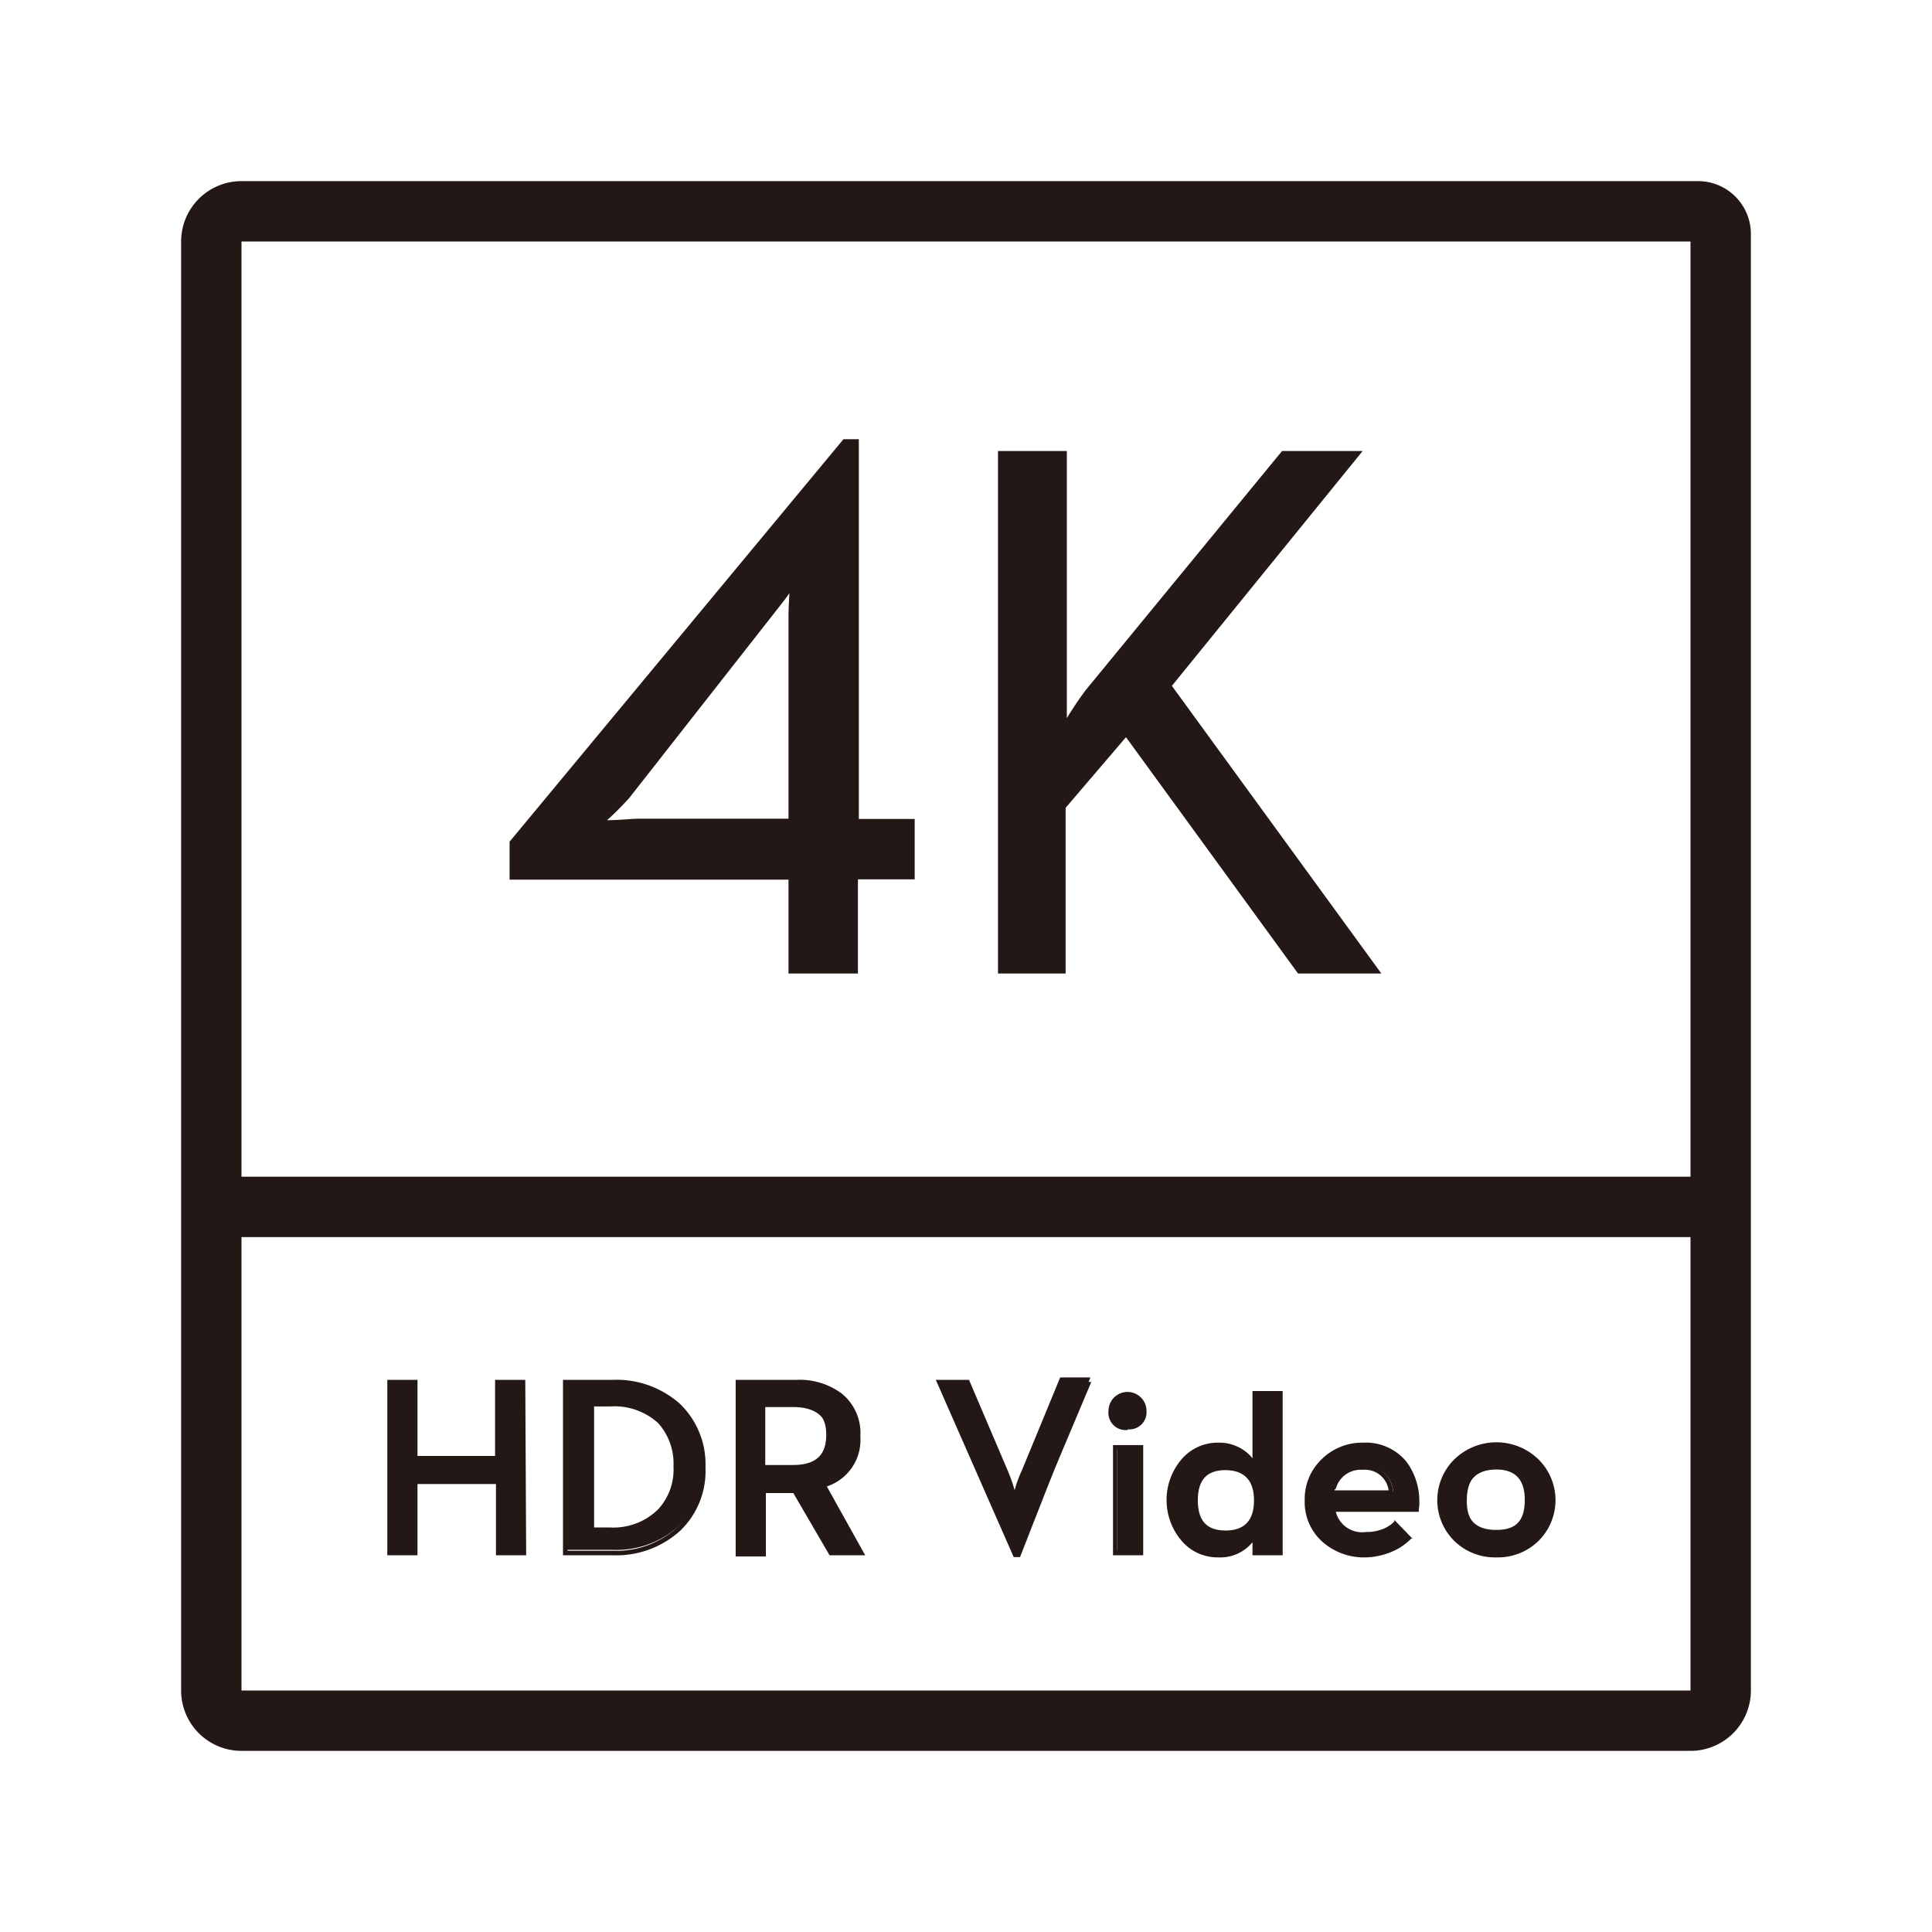
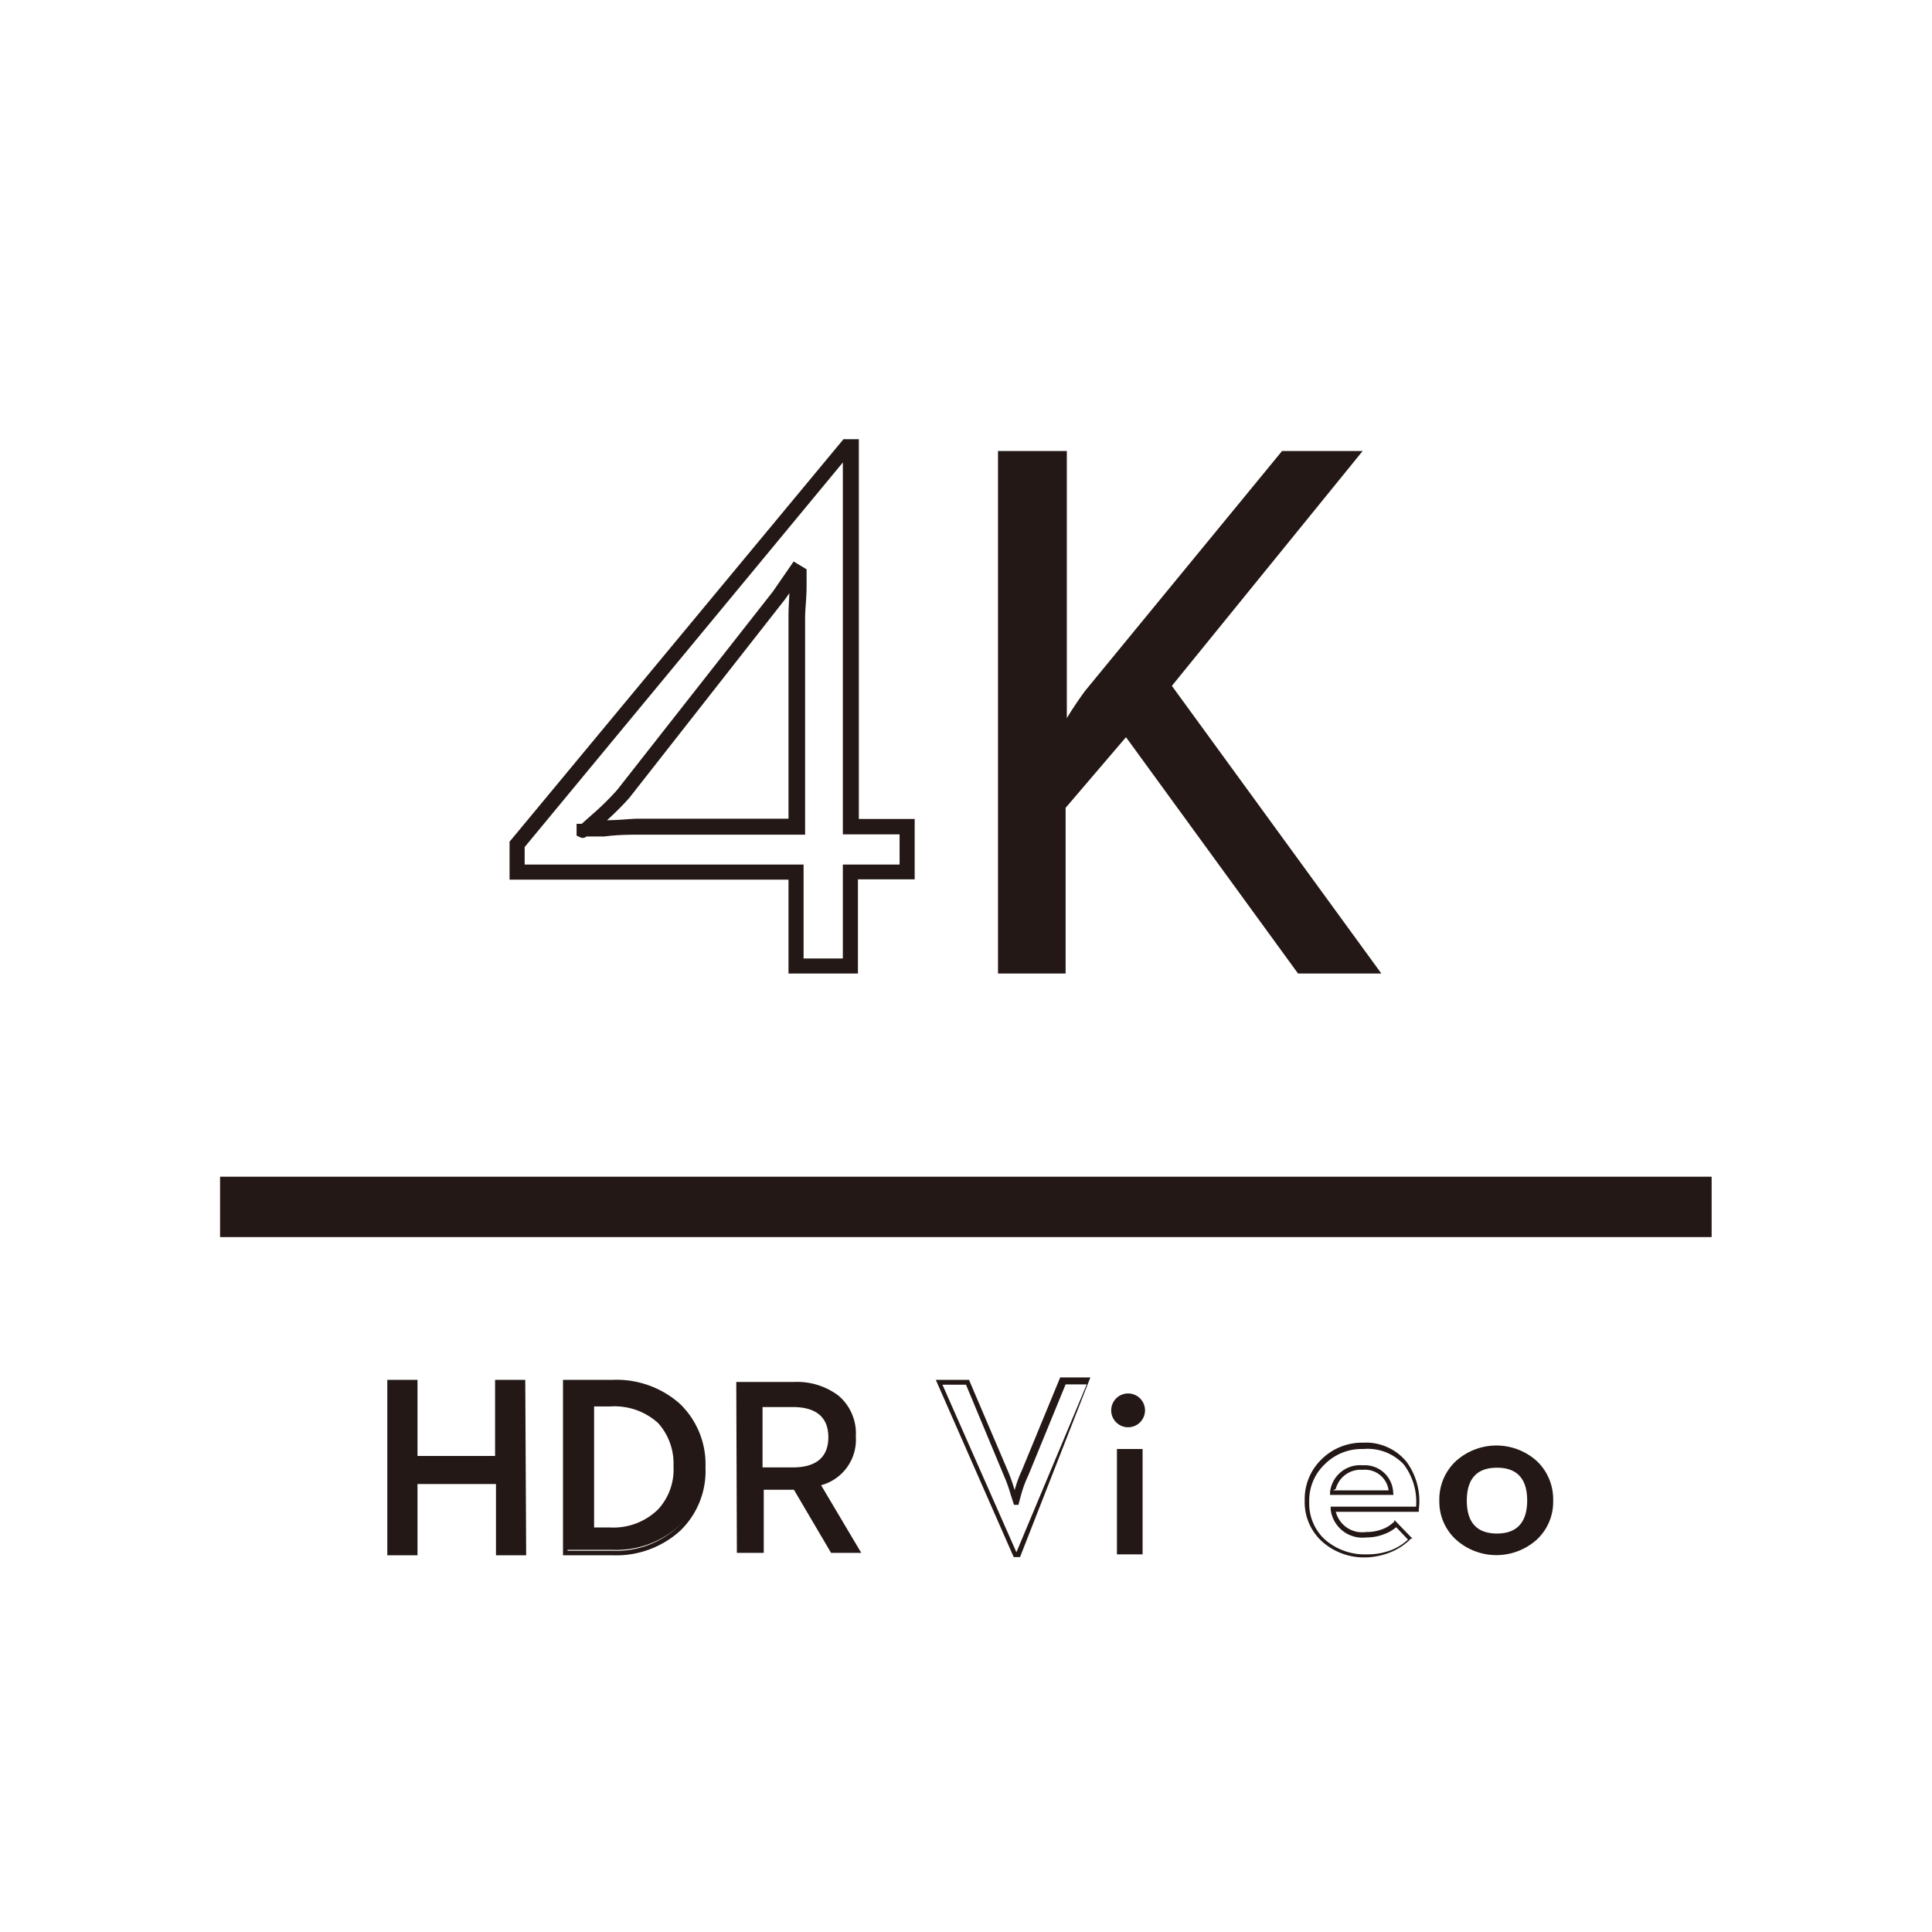
<svg xmlns="http://www.w3.org/2000/svg" viewBox="0 0 64 64">
  <defs>
    <style>.cls-1{fill:#231815}</style>
  </defs>
  <g id="ICON">
-     <path class="cls-1" d="M56 8v48H8V8h48m.25-2H8a2 2 0 0 0-2 2v48a2 2 0 0 0 2 2h48a2 2 0 0 0 2-2V7.75A1.75 1.75 0 0 0 56.25 6z" />
    <path class="cls-1" d="M7.29 38.98H56.7v2H7.29zm5.58 6.8h.88v2.53h2.73v-2.53h.88v5.66h-.88v-2.35h-2.73v2.35h-.88z" />
    <path class="cls-1" d="M17.43 51.52h-1v-2.36h-2.6v2.36h-1v-5.81h1v2.52h2.57v-2.52h1zm-.88-.15h.73v-5.51h-.73v2.52h-2.87v-2.52H13v5.51h.73V49h2.87zm2.17-5.59h1.56a3.09 3.09 0 0 1 2.19.78 2.69 2.69 0 0 1 .83 2 2.72 2.72 0 0 1-.82 2 3.1 3.1 0 0 1-2.2.78h-1.56zm1.5 4.89a2.17 2.17 0 0 0 1.63-.58 2.33 2.33 0 0 0 0-3 2.2 2.2 0 0 0-1.63-.57h-.62v4.11z" />
    <path class="cls-1" d="M20.28 51.52h-1.63v-5.81h1.63a3.16 3.16 0 0 1 2.24.79 2.78 2.78 0 0 1 .85 2.11 2.74 2.74 0 0 1-.84 2.1 3.15 3.15 0 0 1-2.25.81zm-1.48-.15h1.48a3 3 0 0 0 2.15-.77 2.62 2.62 0 0 0 .79-2 2.66 2.66 0 0 0-.8-2 3 3 0 0 0-2.14-.75H18.8zm1.42-.62h-.69v-4.27h.69a2.24 2.24 0 0 1 1.68.6 2.09 2.09 0 0 1 .56 1.53 2.11 2.11 0 0 1-.56 1.54 2.28 2.28 0 0 1-1.68.6zm-.54-.15h.54a2.11 2.11 0 0 0 1.58-.6 1.94 1.94 0 0 0 .51-1.43 2 2 0 0 0-.51-1.43 2.15 2.15 0 0 0-1.58-.55h-.54zm4.71-4.82h1.9a2.28 2.28 0 0 1 1.47.44 1.63 1.63 0 0 1 .59 1.36 1.56 1.56 0 0 1-1.15 1.62l1.33 2.24h-1l-1.23-2.09h-1v2.09h-.89zm1.87 2.83c.79 0 1.18-.35 1.18-1s-.39-1-1.18-1h-1v2z" />
-     <path class="cls-1" d="M28.66 51.52h-1.18l-1.2-2.06h-.91v2.1h-1v-5.85h2a2.34 2.34 0 0 1 1.51.45 1.68 1.68 0 0 1 .62 1.42 1.62 1.62 0 0 1-1.11 1.66zm-1.09-.15h.83l-1.31-2.21h.08a1.48 1.48 0 0 0 1.1-1.55 1.56 1.56 0 0 0-.56-1.3 2.2 2.2 0 0 0-1.42-.42h-1.82v5.51h.73v-2.1h1.14zm-1.31-2.69H25.2v-2.2h1.06c.83 0 1.26.37 1.26 1.1s-.43 1.1-1.26 1.1zm-.91-.15h.91c.75 0 1.11-.31 1.11-1s-.36-.95-1.11-.95h-.91zm5.8-2.75h.94l1.27 3a5.48 5.48 0 0 1 .23.64 3.47 3.47 0 0 1 .11.37s0-.14.1-.36a4.16 4.16 0 0 1 .24-.65l1.25-3h.86l-2.41 5.72h-.11z" />
    <path class="cls-1" d="M33.79 51.58h-.21L31 45.71h1.1l1.28 3a5.74 5.74 0 0 1 .23.65.76.76 0 0 1 0 .11v-.1a4 4 0 0 1 .24-.66l1.27-3.08h1zm-.12-.16L36 45.86h-.7l-1.23 3a4 4 0 0 0-.24.64c-.07.26-.09.33-.09.35h-.15l-.11-.34a4.87 4.87 0 0 0-.23-.64l-1.25-3h-.78zm3.14-4.7a.56.56 0 0 1 1.12 0 .56.56 0 1 1-1.12 0zM37 48h.85v3.49H37z" />
-     <path class="cls-1" d="M37.87 51.52h-1v-3.65h1zm-.87-.15h.7V48H37zm.35-4a.57.57 0 0 1-.63-.63.63.63 0 0 1 1.26 0 .57.57 0 0 1-.61.61zm0-1.1c-.33 0-.48.15-.48.47a.48.48 0 0 0 1 0c-.02-.34-.17-.49-.5-.49zM39.2 51a1.87 1.87 0 0 1-.48-1.31 1.9 1.9 0 0 1 .47-1.31 1.52 1.52 0 0 1 1.15-.51 1.37 1.37 0 0 1 1.22.68v-2.39h.84v5.28h-.84v-.63a1.27 1.27 0 0 1-1.22.71A1.52 1.52 0 0 1 39.2 51zm2.39-1.31c0-.71-.34-1.07-1-1.07s-1 .36-1 1.07.33 1.09 1 1.09 1-.37 1-1.09z" />
-     <path class="cls-1" d="M40.36 51.59a1.56 1.56 0 0 1-1.21-.54 2.08 2.08 0 0 1 0-2.72 1.57 1.57 0 0 1 1.2-.54 1.43 1.43 0 0 1 .79.21 1.28 1.28 0 0 1 .35.31v-2.23h1v5.44h-1v-.43a1.38 1.38 0 0 1-1.13.5zm0-3.64a1.4 1.4 0 0 0-1.09.48 1.83 1.83 0 0 0-.46 1.26 1.8 1.8 0 0 0 .45 1.31 1.39 1.39 0 0 0 1.1.49 1.2 1.2 0 0 0 1.16-.66l.15-.31v.9h.7v-5.19h-.7v2.6l-.14-.24a1.24 1.24 0 0 0-1.19-.59zm.24 2.9c-.71 0-1.07-.39-1.07-1.16s.37-1.14 1.07-1.14 1.09.38 1.09 1.14-.39 1.16-1.11 1.16zm0-2.15c-.62 0-.92.32-.92 1s.3 1 .92 1 .94-.33.94-1-.33-1-.96-1zm3.55 1.3a1 1 0 0 0 1.11.83 1.63 1.63 0 0 0 .59-.11 1.26 1.26 0 0 0 .4-.26l.49.51a1.83 1.83 0 0 1-.6.41 2.37 2.37 0 0 1-.87.16 2 2 0 0 1-1.43-.54 1.7 1.7 0 0 1-.54-1.3 1.76 1.76 0 0 1 .54-1.31 1.79 1.79 0 0 1 1.32-.52 1.68 1.68 0 0 1 1.37.59A2.2 2.2 0 0 1 47 50zm2-.59a.87.87 0 0 0-.95-.82.93.93 0 0 0-1 .82z" />
    <path class="cls-1" d="M45.27 51.59a2.08 2.08 0 0 1-1.49-.54 1.76 1.76 0 0 1-.56-1.35 1.83 1.83 0 0 1 .56-1.36 1.91 1.91 0 0 1 1.38-.55 1.74 1.74 0 0 1 1.43.63A2.2 2.2 0 0 1 47 50v.08h-2.75a.9.9 0 0 0 1 .67 1.47 1.47 0 0 0 .56-.1 1.09 1.09 0 0 0 .38-.25v-.05l.6.62h-.05a2 2 0 0 1-.63.43 2.33 2.33 0 0 1-.84.19zM45.16 48a1.73 1.73 0 0 0-1.27.5 1.65 1.65 0 0 0-.52 1.25 1.62 1.62 0 0 0 .52 1.25 2 2 0 0 0 1.38.49 2.21 2.21 0 0 0 .84-.15 1.77 1.77 0 0 0 .53-.34l-.39-.41a1.25 1.25 0 0 1-.37.22 1.59 1.59 0 0 1-.62.12 1.06 1.06 0 0 1-1.18-.93v-.09h2.83a2.05 2.05 0 0 0-.41-1.4 1.64 1.64 0 0 0-1.34-.51zm1 1.52h-2.1v-.09a1 1 0 0 1 1.09-.89.94.94 0 0 1 1 .89zm-2-.15H46a.79.79 0 0 0-.86-.68.85.85 0 0 0-.89.63zM48.23 51a1.7 1.7 0 0 1-.55-1.29 1.73 1.73 0 0 1 .55-1.31 2 2 0 0 1 2.68 0 1.74 1.74 0 0 1 .54 1.31 1.7 1.7 0 0 1-.54 1.29 2 2 0 0 1-2.68 0zm2.36-1.29c0-.73-.34-1.09-1-1.09s-1 .36-1 1.09.34 1.09 1 1.09 1-.37 1-1.1z" />
-     <path class="cls-1" d="M49.57 51.59a1.92 1.92 0 0 1-1.39-.54 1.9 1.9 0 0 1 0-2.71 2 2 0 0 1 2.78 0 1.9 1.9 0 0 1 0 2.71 1.92 1.92 0 0 1-1.39.54zm0-3.64a1.77 1.77 0 0 0-1.29.5 1.75 1.75 0 0 0 0 2.49 1.91 1.91 0 0 0 2.58 0 1.75 1.75 0 0 0 0-2.49 1.76 1.76 0 0 0-1.29-.45zm0 2.92c-.73 0-1.1-.4-1.1-1.17s.37-1.17 1.1-1.17 1.09.39 1.09 1.17-.37 1.17-1.09 1.17zm0-2.19c-.64 0-1 .33-1 1s.31 1 1 1 .94-.34.94-1-.31-1-.94-1zm-23.2-19.79h-9.24V28L28 14.8h.14v12.58h1.88v1.51h-1.85V32h-1.8zM20 27.44c.48 0 .88-.06 1.19-.06h5.19v-6.92c0-.32 0-.69.05-1.12a5.13 5.13 0 0 1 .07-.61l-.7 1-5.15 6.56a9.48 9.48 0 0 1-.84.83 3 3 0 0 1-.45.38z" />
    <path class="cls-1" d="M28.42 32.25h-2.3v-3.11h-9.24v-1.26l.06-.07 11-13.26h.51v12.58h1.85v2h-1.88zm-1.8-.5h1.3v-3.11h1.88v-1h-1.88V15.32L17.38 28.06v.58h9.24zm-7.26-4a.23.23 0 0 1-.11 0l-.15-.07v-.39h.17l.36-.32a9 9 0 0 0 .82-.81l5.15-6.56.69-1 .43.26v.52c0 .46-.05.79-.05 1.1v7.17h-5.49c-.3 0-.7 0-1.17.06h-.58zm6.79-8.1l-.15.21-5.16 6.58a10 10 0 0 1-.73.73c.42 0 .78-.05 1.07-.05h4.94v-6.66c0-.24.01-.46.03-.8zm7.16-4.46h1.78v8.74c0 .46 0 .66-.09 1A12.22 12.22 0 0 1 36.12 23l6.43-7.84h2l-6.1 7.52L45.27 32H43.1l-5.78-8-2.23 2.66V32h-1.78z" />
    <path class="cls-1" d="M45.76 32.25H43l-5.7-7.83-2 2.34v5.49h-2.24V14.94h2.28v8.85c.2-.33.41-.64.61-.91l6.52-7.94h2.67l-6.32 7.78zm-2.53-.5h1.55l-6.62-9 5.9-7.26h-1.39l-6.35 7.75A11.59 11.59 0 0 0 35.19 25l-.6 1.2.13-1.33c0-.34.06-.67.08-1s0-.84 0-1.18v-7.25h-1.24v16.31h1.28v-5.17l2.49-3z" />
    <path fill="none" d="M0 0h64v64H0z" />
  </g>
</svg>